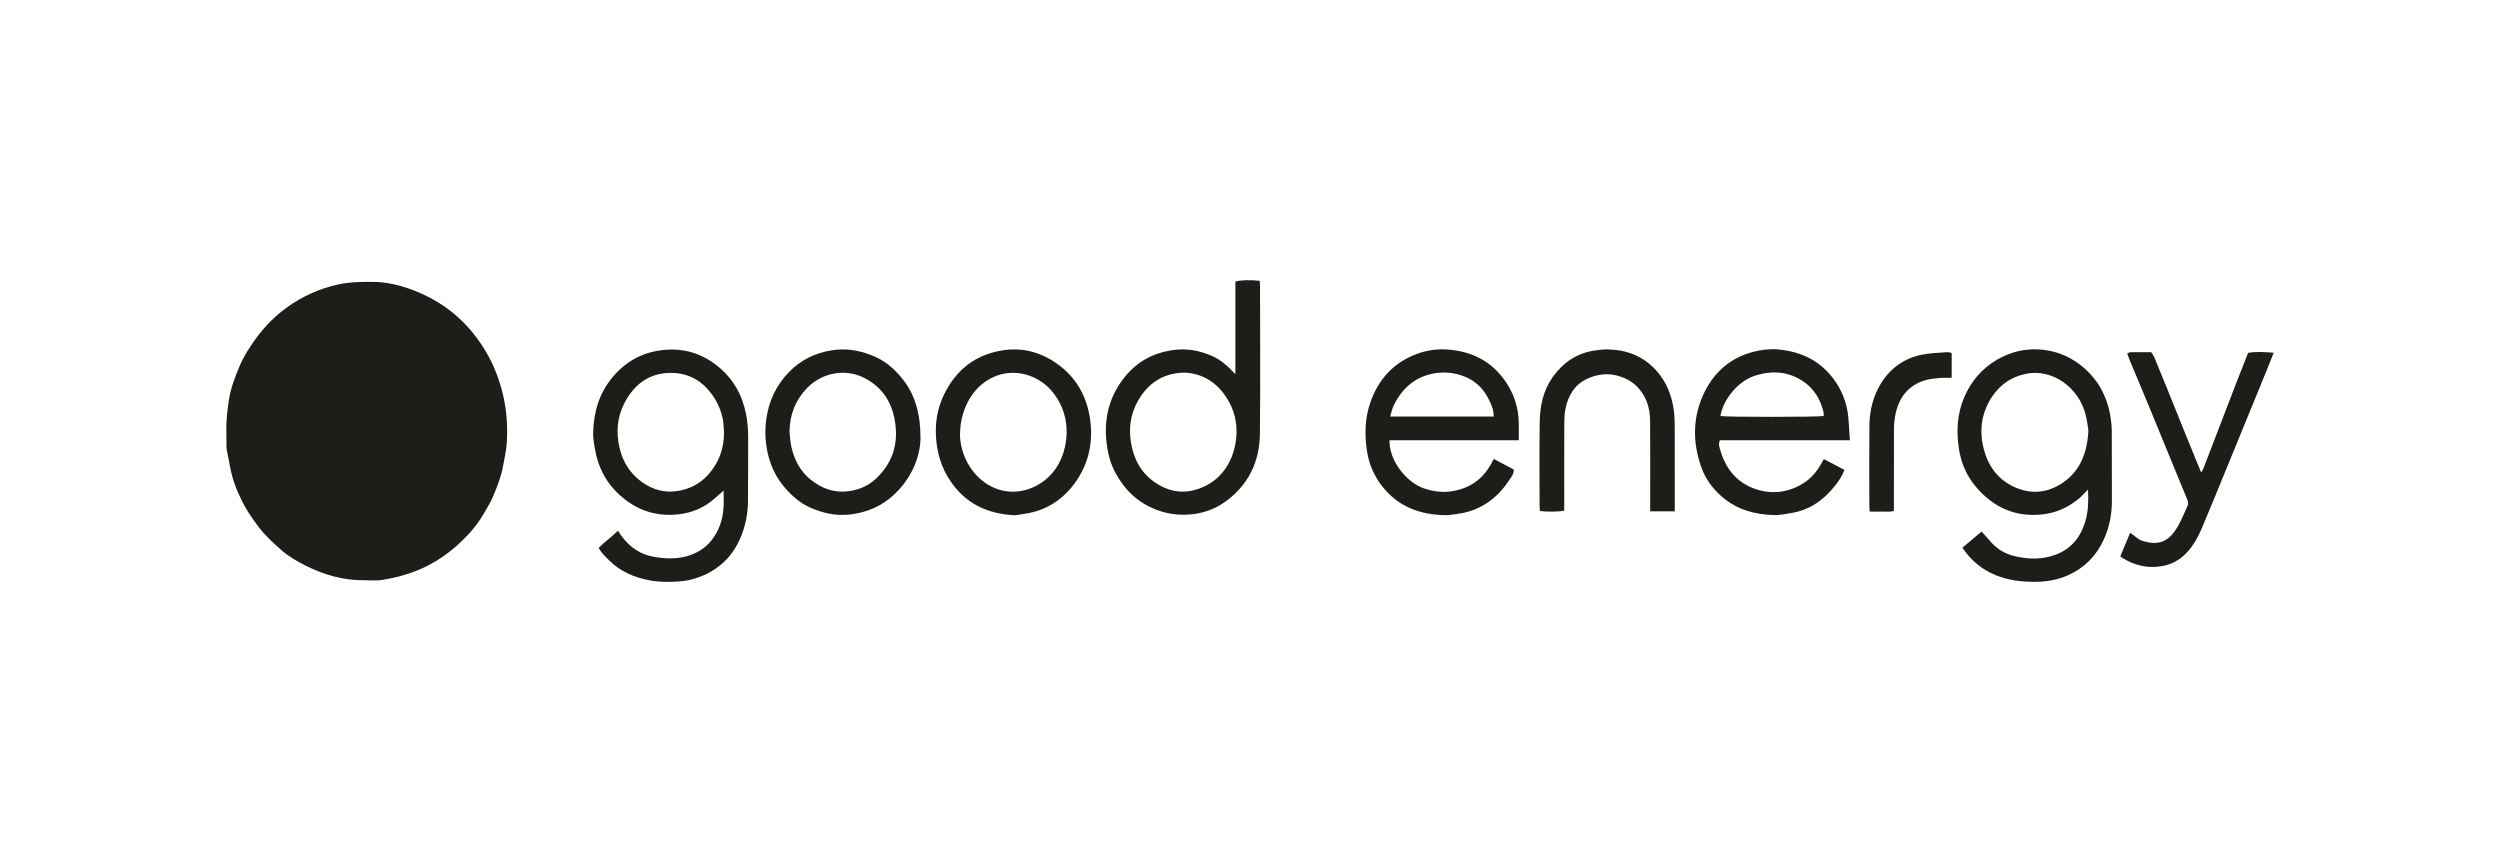
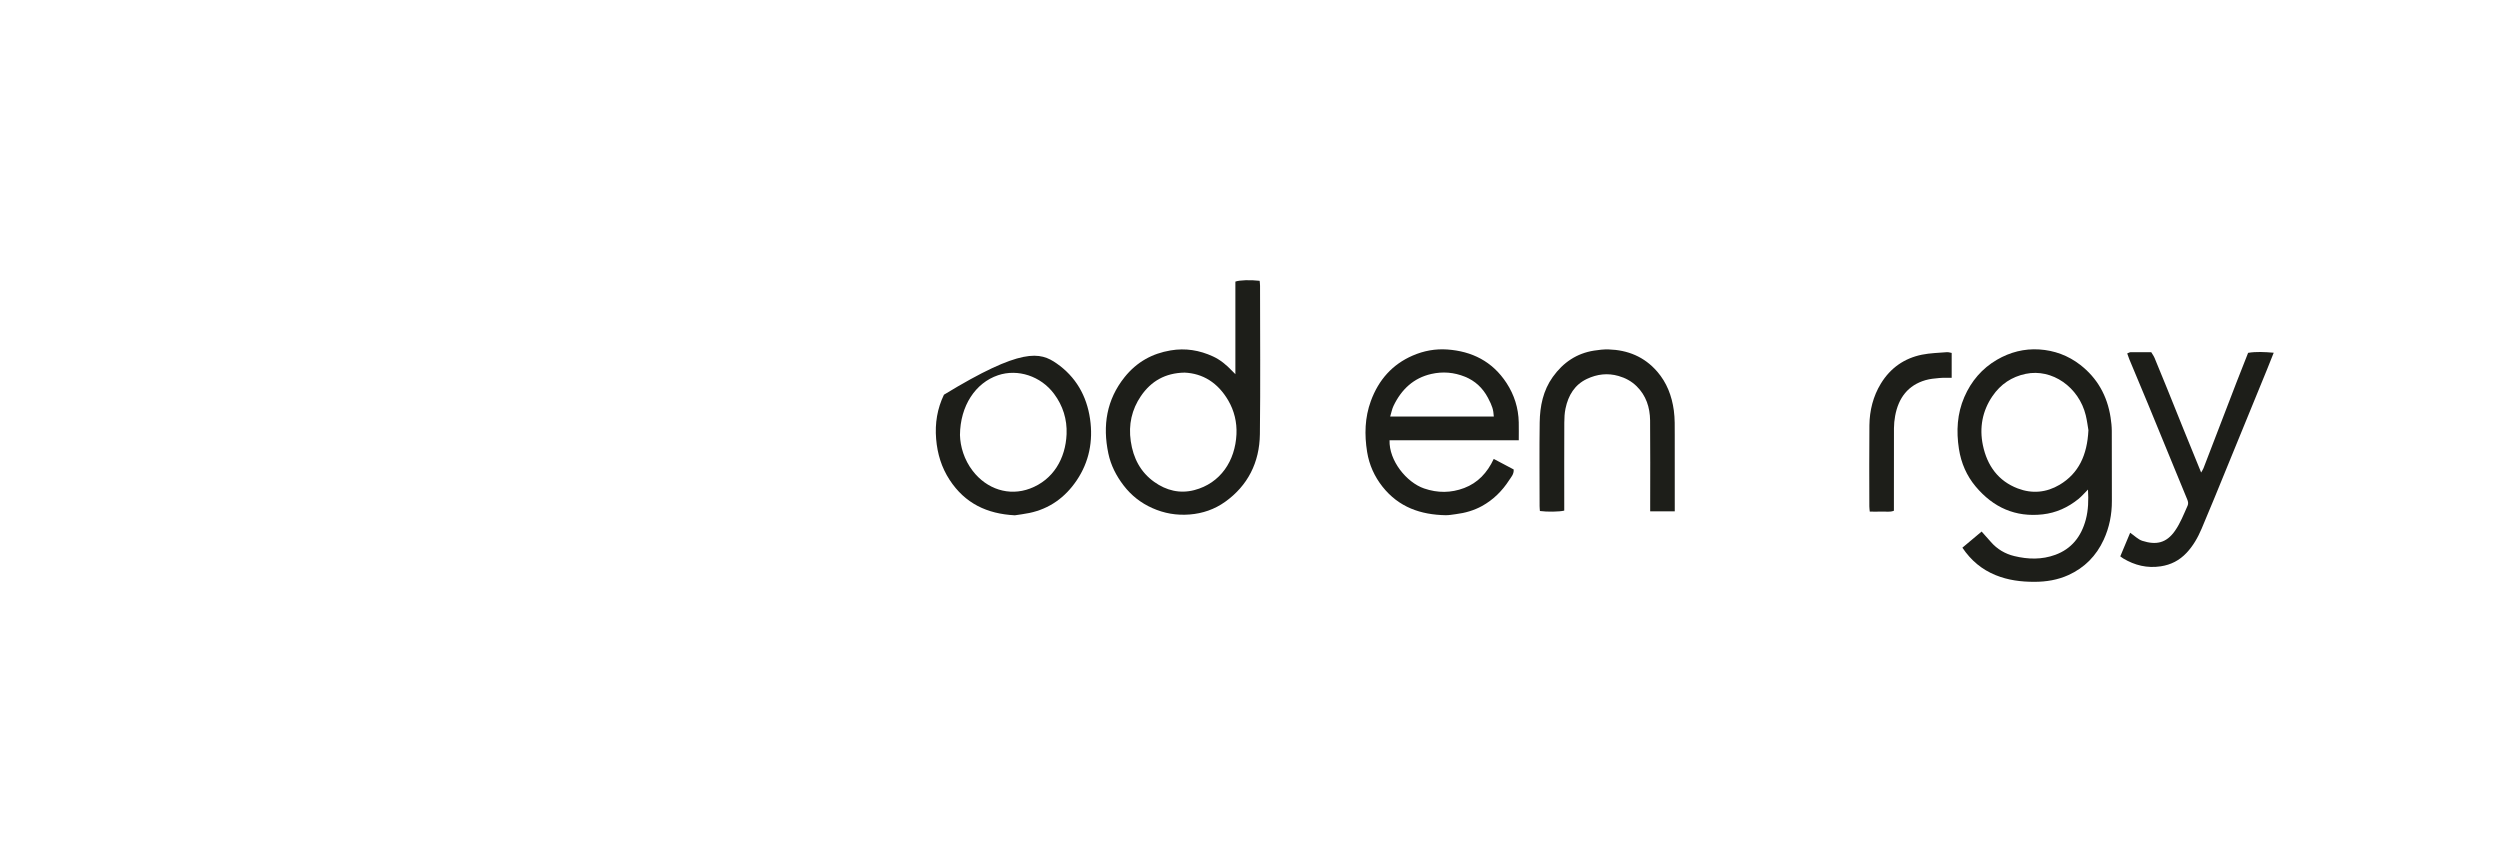
<svg xmlns="http://www.w3.org/2000/svg" width="232" height="80" viewBox="0 0 232 80" fill="none">
  <g clip-path="url(#clip0_8313_22014)">
-     <path d="M33.863 26.159C34.107 26.159 34.259 26.162 34.411 26.159C35.804 26.134 37.127 26.457 38.432 26.962C39.451 27.358 40.41 27.857 41.307 28.485C42.856 29.569 44.105 30.97 45.091 32.629C45.847 33.902 46.365 35.282 46.703 36.74C47.038 38.186 47.117 39.656 47.027 41.13C46.981 41.873 46.794 42.608 46.662 43.346C46.491 44.306 46.118 45.197 45.75 46.083C45.532 46.608 45.221 47.091 44.94 47.586C44.511 48.339 43.992 49.033 43.41 49.65C42.011 51.133 40.407 52.296 38.52 53.019C37.525 53.4 36.506 53.648 35.471 53.818C34.931 53.907 34.369 53.84 33.817 53.847C31.895 53.874 30.095 53.358 28.372 52.496C27.568 52.093 26.785 51.645 26.103 51.042C25.364 50.391 24.638 49.731 24.022 48.929C23.424 48.151 22.878 47.342 22.44 46.464C21.95 45.482 21.557 44.448 21.356 43.347C21.258 42.804 21.14 42.266 21.039 41.724C21.014 41.588 21.019 41.445 21.019 41.305C21.016 40.563 20.983 39.818 21.024 39.079C21.064 38.369 21.152 37.658 21.271 36.957C21.446 35.917 21.829 34.942 22.232 33.983C22.623 33.054 23.168 32.213 23.753 31.407C24.564 30.287 25.529 29.321 26.624 28.53C28.094 27.468 29.715 26.753 31.481 26.377C32.31 26.201 33.128 26.173 33.865 26.162L33.863 26.159Z" fill="#1D1E19" />
-     <path d="M57.342 49.252C57.469 49.439 57.545 49.553 57.623 49.664C58.416 50.792 59.455 51.483 60.786 51.693C61.828 51.856 62.856 51.893 63.88 51.573C65.304 51.126 66.273 50.181 66.818 48.719C67.197 47.7 67.179 46.653 67.149 45.534C66.851 45.795 66.595 46.015 66.341 46.241C65.356 47.117 64.224 47.593 62.937 47.733C61.166 47.925 59.55 47.509 58.108 46.432C56.596 45.303 55.612 43.785 55.247 41.845C55.139 41.277 55.029 40.711 55.044 40.128C55.097 38.213 55.611 36.485 56.833 35.019C58.008 33.607 59.464 32.78 61.227 32.521C63.355 32.209 65.237 32.769 66.886 34.221C68.127 35.312 68.881 36.703 69.219 38.359C69.366 39.085 69.432 39.815 69.428 40.557C69.416 42.544 69.438 44.53 69.416 46.515C69.408 47.251 69.318 47.986 69.128 48.7C68.439 51.302 66.858 52.98 64.395 53.715C63.908 53.86 63.394 53.933 62.888 53.967C61.997 54.026 61.101 54.017 60.22 53.845C58.837 53.574 57.563 53.038 56.526 51.997C56.187 51.656 55.82 51.333 55.557 50.846C56.087 50.291 56.713 49.88 57.34 49.253L57.342 49.252ZM67.184 40.065C67.153 39.688 67.151 39.303 67.082 38.934C66.912 38.039 66.545 37.236 66.006 36.518C65.135 35.352 63.975 34.698 62.594 34.617C60.478 34.493 58.908 35.498 57.916 37.465C57.266 38.753 57.169 40.132 57.487 41.538C57.795 42.894 58.507 43.98 59.606 44.759C60.616 45.474 61.721 45.759 62.949 45.554C64.064 45.368 65.014 44.855 65.763 44.001C66.723 42.905 67.213 41.583 67.186 40.065H67.184Z" fill="#1D1E19" />
    <path d="M193.763 45.432C193.434 45.76 193.179 46.063 192.88 46.305C191.899 47.096 190.809 47.593 189.563 47.733C187.047 48.016 184.981 47.107 183.336 45.141C182.511 44.156 181.992 42.979 181.789 41.663C181.533 40.009 181.622 38.39 182.286 36.854C182.933 35.358 183.943 34.186 185.319 33.384C186.542 32.672 187.855 32.34 189.249 32.429C190.64 32.519 191.921 32.987 193.047 33.858C194.617 35.076 195.553 36.715 195.863 38.744C195.926 39.156 195.972 39.576 195.974 39.992C195.986 42.157 195.972 44.324 195.982 46.489C195.988 47.749 195.743 48.954 195.227 50.08C194.533 51.594 193.433 52.691 191.962 53.361C190.957 53.818 189.903 53.991 188.808 53.993C187.565 53.997 186.354 53.847 185.191 53.372C183.939 52.861 182.921 52.032 182.109 50.825C182.712 50.319 183.297 49.828 183.895 49.328C184.201 49.672 184.475 49.971 184.74 50.278C185.335 50.966 186.074 51.397 186.924 51.603C188.2 51.913 189.48 51.947 190.733 51.487C192.226 50.94 193.137 49.809 193.561 48.223C193.8 47.328 193.821 46.413 193.765 45.432H193.763ZM193.807 39.932C193.747 39.592 193.684 39.057 193.559 38.54C192.922 35.922 190.431 34.181 187.986 34.693C186.689 34.965 185.662 35.648 184.9 36.761C183.964 38.131 183.674 39.688 184.011 41.314C184.409 43.226 185.45 44.644 187.249 45.328C188.587 45.837 189.911 45.713 191.135 44.984C192.906 43.928 193.691 42.227 193.805 39.932H193.807Z" fill="#1D1E19" />
    <path d="M114.643 34.72V26.133C115.025 25.99 116.045 25.959 116.896 26.059C116.908 26.204 116.932 26.358 116.932 26.512C116.934 31.103 116.974 35.695 116.918 40.287C116.885 42.931 115.784 45.073 113.696 46.566C112.719 47.265 111.61 47.649 110.4 47.745C109.181 47.841 108.038 47.644 106.924 47.145C105.875 46.675 104.992 45.99 104.271 45.05C103.59 44.162 103.087 43.187 102.854 42.08C102.308 39.48 102.694 37.083 104.363 34.999C105.488 33.595 106.917 32.807 108.636 32.517C110.013 32.285 111.31 32.498 112.566 33.077C113.233 33.384 113.802 33.853 114.316 34.394C114.408 34.491 114.503 34.582 114.643 34.723V34.72ZM109.91 34.579C108.146 34.614 106.827 35.362 105.876 36.756C105.03 37.999 104.71 39.401 104.935 40.946C105.166 42.535 105.85 43.819 107.107 44.718C108.234 45.525 109.502 45.83 110.837 45.48C113.262 44.846 114.631 42.763 114.744 40.296C114.795 39.181 114.538 38.112 113.976 37.152C113.018 35.52 111.631 34.65 109.911 34.577L109.91 34.579Z" fill="#1D1E19" />
-     <path d="M171.672 40.859H159.601C159.438 41.245 159.582 41.576 159.675 41.882C160.252 43.784 161.476 45.02 163.302 45.502C164.693 45.868 166.05 45.641 167.306 44.877C168.012 44.446 168.546 43.832 168.969 43.105C169.055 42.955 169.138 42.803 169.25 42.602C169.895 42.941 170.516 43.267 171.168 43.611C170.946 44.163 170.65 44.624 170.316 45.047C169.252 46.398 167.937 47.325 166.262 47.602C165.722 47.691 165.175 47.817 164.634 47.801C162.879 47.748 161.224 47.325 159.824 46.121C158.937 45.358 158.245 44.423 157.856 43.295C157.049 40.957 157.081 38.619 158.179 36.388C159.136 34.447 160.655 33.185 162.689 32.654C163.447 32.457 164.22 32.356 164.999 32.427C167.223 32.628 169.098 33.541 170.399 35.519C171.079 36.551 171.471 37.712 171.544 38.979C171.579 39.574 171.624 40.167 171.671 40.858L171.672 40.859ZM159.653 38.608C160.165 38.71 168.76 38.708 169.241 38.606C169.234 38.474 169.249 38.33 169.215 38.2C168.92 37.04 168.338 36.077 167.373 35.416C166.018 34.485 164.543 34.37 163.016 34.815C161.994 35.112 161.181 35.769 160.535 36.635C160.105 37.212 159.787 37.869 159.653 38.609V38.608Z" fill="#1D1E19" />
    <path d="M128.95 40.855C128.89 42.752 130.528 44.768 132.154 45.328C133.412 45.76 134.646 45.754 135.878 45.288C137.132 44.812 138.014 43.885 138.619 42.587C139.271 42.931 139.874 43.25 140.469 43.566C140.501 44.01 140.231 44.277 140.049 44.56C139.4 45.568 138.566 46.385 137.539 46.954C136.782 47.373 135.958 47.606 135.105 47.713C134.787 47.753 134.466 47.817 134.147 47.811C131.854 47.767 129.808 47.081 128.29 45.156C127.554 44.222 127.061 43.145 126.868 41.936C126.612 40.334 126.653 38.749 127.214 37.217C127.94 35.238 129.216 33.814 131.093 32.999C132.13 32.549 133.206 32.355 134.312 32.433C136.584 32.595 138.494 33.527 139.811 35.551C140.52 36.639 140.913 37.864 140.94 39.198C140.952 39.734 140.942 40.27 140.942 40.856H128.951L128.95 40.855ZM138.625 38.652C138.58 38.003 138.498 37.708 138.086 36.923C137.6 35.999 136.884 35.335 135.945 34.958C134.931 34.549 133.887 34.461 132.822 34.704C131.187 35.077 130.058 36.124 129.318 37.667C129.178 37.957 129.12 38.292 129.01 38.652H138.625Z" fill="#1D1E19" />
-     <path d="M85.424 40.708C85.379 42.448 84.584 44.415 82.916 45.948C81.786 46.988 80.457 47.543 78.96 47.735C77.597 47.911 76.329 47.622 75.099 47.064C74.668 46.868 74.255 46.597 73.884 46.292C72.679 45.293 71.785 44.049 71.352 42.476C71.026 41.294 70.942 40.103 71.116 38.868C71.357 37.155 72.066 35.715 73.224 34.524C74.311 33.406 75.626 32.767 77.141 32.515C78.622 32.268 80.007 32.549 81.344 33.172C82.371 33.651 83.196 34.43 83.891 35.346C84.917 36.699 85.437 38.449 85.422 40.709L85.424 40.708ZM73.264 40.08C73.322 40.554 73.339 41.037 73.447 41.499C73.718 42.673 74.25 43.701 75.164 44.456C76.285 45.384 77.543 45.806 78.983 45.546C79.807 45.397 80.557 45.078 81.186 44.512C82.811 43.054 83.427 41.199 83.033 38.986C82.715 37.2 81.793 35.895 80.234 35.086C78.462 34.167 76.31 34.57 74.916 35.989C73.83 37.096 73.281 38.464 73.265 40.078L73.264 40.08Z" fill="#1D1E19" />
-     <path d="M94.173 47.82C91.603 47.686 89.556 46.726 88.121 44.527C87.374 43.381 86.989 42.123 86.873 40.735C86.752 39.281 86.981 37.908 87.599 36.629C88.722 34.304 90.517 32.926 92.987 32.521C94.84 32.216 96.52 32.657 98.061 33.731C99.819 34.957 100.846 36.715 101.158 38.887C101.451 40.928 101.075 42.859 99.924 44.569C98.838 46.183 97.375 47.217 95.522 47.605C95.042 47.705 94.553 47.761 94.173 47.821V47.82ZM89.085 40.37C89.112 41.427 89.464 42.654 90.269 43.699C91.575 45.395 93.631 46.071 95.583 45.339C97.749 44.526 98.886 42.549 98.979 40.287C99.035 38.908 98.635 37.647 97.819 36.552C96.588 34.897 94.453 34.203 92.618 34.822C90.525 35.528 89.107 37.656 89.085 40.37Z" fill="#1D1E19" />
+     <path d="M94.173 47.82C91.603 47.686 89.556 46.726 88.121 44.527C87.374 43.381 86.989 42.123 86.873 40.735C86.752 39.281 86.981 37.908 87.599 36.629C94.84 32.216 96.52 32.657 98.061 33.731C99.819 34.957 100.846 36.715 101.158 38.887C101.451 40.928 101.075 42.859 99.924 44.569C98.838 46.183 97.375 47.217 95.522 47.605C95.042 47.705 94.553 47.761 94.173 47.821V47.82ZM89.085 40.37C89.112 41.427 89.464 42.654 90.269 43.699C91.575 45.395 93.631 46.071 95.583 45.339C97.749 44.526 98.886 42.549 98.979 40.287C99.035 38.908 98.635 37.647 97.819 36.552C96.588 34.897 94.453 34.203 92.618 34.822C90.525 35.528 89.107 37.656 89.085 40.37Z" fill="#1D1E19" />
    <path d="M197.404 32.8C197.56 32.738 197.631 32.686 197.701 32.686C198.327 32.68 198.955 32.682 199.635 32.682C199.736 32.856 199.864 33.027 199.945 33.219C200.336 34.15 200.716 35.087 201.095 36.024C201.615 37.309 202.13 38.597 202.65 39.882C203.178 41.185 203.711 42.486 204.266 43.85C204.35 43.697 204.434 43.579 204.485 43.449C205.51 40.786 206.531 38.123 207.556 35.461C207.897 34.574 208.252 33.693 208.625 32.744C209.376 32.619 210.147 32.663 211.001 32.733C210.765 33.328 210.578 33.804 210.385 34.277C209.148 37.303 207.911 40.328 206.67 43.352C205.889 45.259 205.117 47.169 204.31 49.063C203.961 49.884 203.523 50.658 202.911 51.306C202.244 52.012 201.463 52.412 200.517 52.555C199.256 52.745 198.115 52.469 197.029 51.82C196.949 51.772 196.875 51.711 196.762 51.63C197.075 50.882 197.383 50.144 197.679 49.438C198.082 49.714 198.415 50.065 198.814 50.191C200.084 50.596 201.041 50.407 201.843 49.253C202.339 48.541 202.655 47.72 203.01 46.925C203.096 46.731 203.057 46.541 202.975 46.347C202.6 45.452 202.235 44.551 201.867 43.654C201.032 41.621 200.2 39.586 199.36 37.553C198.777 36.144 198.183 34.739 197.597 33.33C197.531 33.172 197.479 33.006 197.404 32.796V32.8Z" fill="#1D1E19" />
    <path d="M155.418 47.45H153.137V46.78C153.137 44.193 153.155 41.605 153.129 39.019C153.116 37.803 152.754 36.701 151.881 35.844C151.4 35.373 150.837 35.072 150.199 34.89C149.184 34.6 148.213 34.717 147.268 35.162C146.136 35.697 145.536 36.678 145.279 37.912C145.191 38.336 145.169 38.782 145.167 39.217C145.156 41.724 145.162 44.231 145.162 46.737V47.384C144.726 47.497 143.57 47.515 142.903 47.421C142.894 47.274 142.874 47.12 142.874 46.965C142.872 44.377 142.846 41.79 142.883 39.204C142.905 37.689 143.202 36.236 144.098 34.982C145.068 33.626 146.332 32.786 147.931 32.536C148.378 32.466 148.835 32.412 149.286 32.426C151.042 32.483 152.587 33.092 153.793 34.489C154.674 35.508 155.144 36.723 155.331 38.084C155.435 38.844 155.413 39.601 155.416 40.36C155.422 42.506 155.418 44.652 155.418 46.798V47.448V47.45Z" fill="#1D1E19" />
    <path d="M181.116 32.75V35.061C180.721 35.065 180.344 35.046 179.972 35.08C179.541 35.119 179.101 35.157 178.686 35.278C177.079 35.746 176.178 36.907 175.868 38.604C175.801 38.974 175.761 39.355 175.76 39.732C175.751 42.079 175.755 44.426 175.755 46.773C175.755 46.972 175.755 47.173 175.755 47.395C175.379 47.552 174.999 47.456 174.63 47.474C174.271 47.491 173.911 47.477 173.514 47.477C173.498 47.294 173.474 47.14 173.474 46.988C173.472 44.48 173.453 41.973 173.481 39.466C173.497 38.088 173.829 36.771 174.541 35.603C175.436 34.133 176.741 33.241 178.359 32.914C179.116 32.762 179.899 32.746 180.671 32.682C180.812 32.67 180.957 32.725 181.117 32.751L181.116 32.75Z" fill="#1D1E19" />
  </g>
  <defs>
    <clipPath id="clip0_8313_22014">
      <rect width="190" height="28" fill="white" transform="translate(21 26)" />
    </clipPath>
  </defs>
</svg>